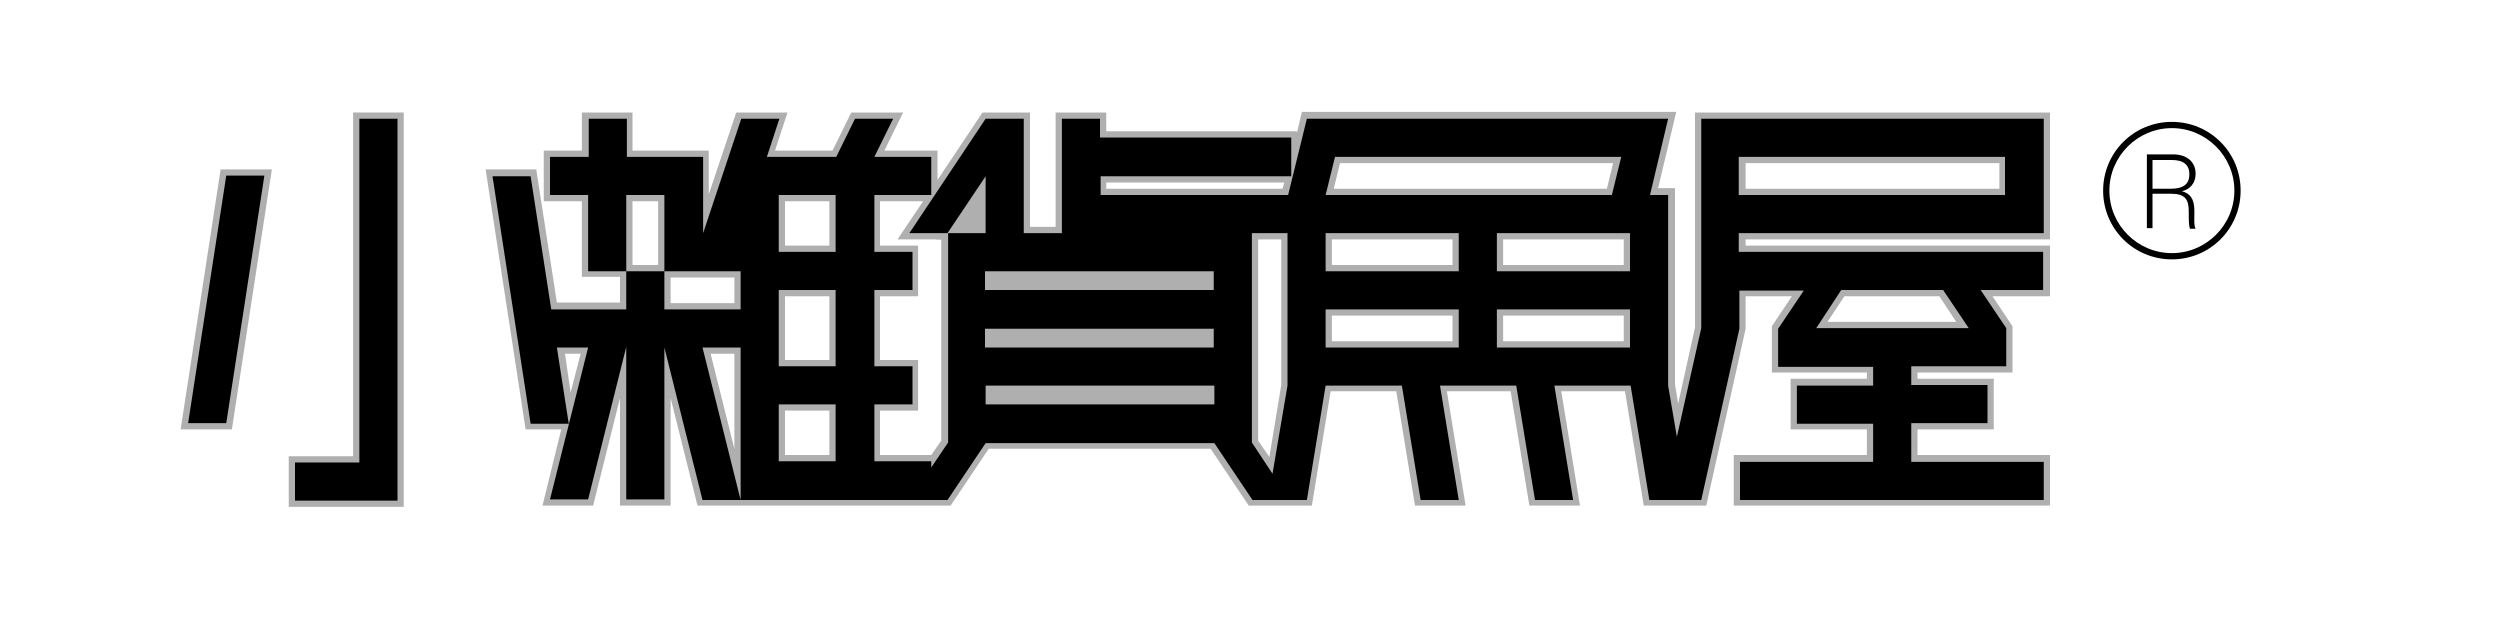
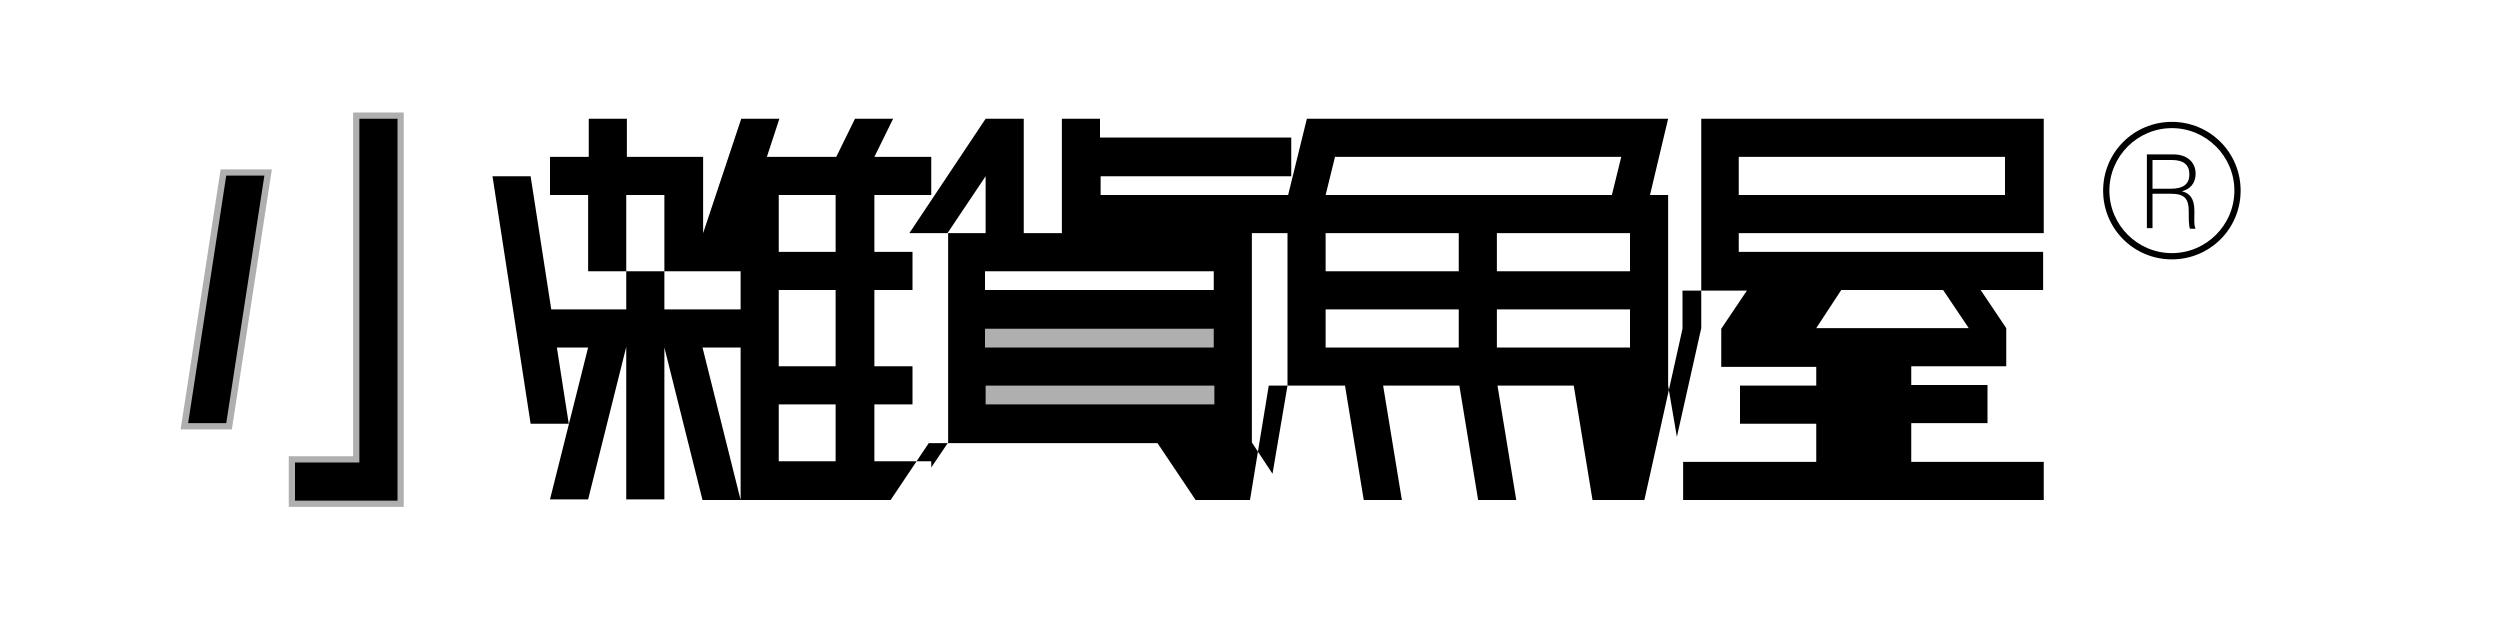
<svg xmlns="http://www.w3.org/2000/svg" version="1.1" id="レイヤー_1" x="0px" y="0px" viewBox="0 0 400 100" style="enable-background:new 0 0 400 100;" xml:space="preserve">
  <style type="text/css">
	.st0{fill:none;}
	.st1{fill:#AFAFAF;}
</style>
  <g>
    <rect x="124.6" y="31.2" class="st0" width="9.1" height="9.1" />
    <rect x="278.2" y="25.1" class="st0" width="42.6" height="6.1" />
    <rect x="156.7" y="51.5" class="st1" width="38.6" height="5" />
-     <rect x="157.7" y="52.5" class="st0" width="36.6" height="3" />
    <polygon class="st0" points="112.4,55.6 118.5,79.9 118.5,55.6  " />
    <rect x="124.6" y="64.7" class="st0" width="9.1" height="9.1" />
-     <rect x="156.7" y="42.4" class="st1" width="38.6" height="5" />
    <rect x="157.7" y="43.4" class="st0" width="36.6" height="3" />
-     <polygon class="st1" points="149.7,38.3 158.7,24.8 158.7,38.3  " />
    <polygon class="st0" points="157.7,37.3 157.7,28.1 151.6,37.3 154.6,37.3  " />
    <rect x="100.2" y="31.2" class="st0" width="6.1" height="12.2" />
    <polygon class="st0" points="118.5,49.5 118.5,43.4 112.4,43.4 106.3,43.4 106.3,49.5  " />
    <rect x="124.6" y="46.4" class="st0" width="9.1" height="12.2" />
    <rect x="239.5" y="49.5" class="st0" width="21.3" height="6.1" />
    <rect x="239.5" y="37.3" class="st0" width="21.3" height="6.1" />
    <rect x="212.1" y="37.3" class="st0" width="21.3" height="6.1" />
    <polygon class="st0" points="310.9,46.4 294.6,46.4 290.5,52.5 314.9,52.5  " />
    <rect x="212.1" y="49.5" class="st0" width="21.3" height="6.1" />
    <polygon class="st0" points="259.4,25.1 213.6,25.1 212.1,31.2 257.9,31.2  " />
    <polygon class="st0" points="206,37.3 200.3,37.3 200.3,70.8 203.6,75.7 206,61.6  " />
    <rect x="156.7" y="60.6" class="st1" width="38.6" height="5" />
    <rect x="157.7" y="61.6" class="st0" width="36.6" height="3" />
    <polygon class="st1" points="46.2,81.1 46.2,73 56.5,73 56.5,18 64.6,18 64.6,81.1  " />
    <polygon points="57.5,74 47.2,74 47.2,80.1 63.6,80.1 63.6,79.9 63.6,74 63.6,19 57.5,19  " />
    <polygon class="st1" points="28.9,68.7 35.3,27.1 43.5,27.1 37.1,68.7  " />
    <polygon points="30.1,67.7 36.2,67.7 42.3,28.1 36.2,28.1  " />
-     <path class="st1" d="M277.4,80.9v-8.1h21.3v-4.1h-12.2v-8.1h12.2v-1h-15.2v-7.4l3.2-4.8h-7.4v5.2l-6.3,28.3H263l-3-18.3h-10.2   l3,18.3h-8.1l-3-18.3h-10.2l3,18.3h-8.1l-3-18.3h-10.5l-3,18.3h-10.1l-6.1-9.1h-35.5l-6.1,9.1h-40.5l-4.3-17.2v17.2h-8.1V63.7   l-4.3,17.2h-8.1l3-12.2h-5.7l-6.4-41.6h8.1l3.3,21.3h10.1v-4.1h-6.1V32.2H87v-8.1h6.1V18h8.1v6.1h12.2v7l4.4-13.1h8.2l-2,6.1h9.2   l3-6.1h8.3l-3,6.1h8.5v4.7l7.2-10.8h7.6v18.3h4.1V18h8.1v3h30.5v0.3l0.8-3.4h59.9l-2.9,12.2h2.7v31.4l0.5,3.1l2.7-12.2V18H328v20.3   h-48.7v1H328v8.1h-9.2l3.2,4.8v7.4h-15.2v1H319v8.1h-12.2v4.1H328v8.1H277.4z M203.1,73.1l1.9-11.5V38.3h-3.7v32.2L203.1,73.1z    M149,72.8l1.6-2.3V38.3h-7l4.1-6.1h-6.9v7.1h6.1v8.1h-6.1v10.2h6.1v8.1h-6.1v7.1H149z M132.7,72.8v-7.1h-7.1v7.1H132.7z    M117.5,71.8V56.6h-3.8L117.5,71.8z M91.3,62.8l1.6-6.2h-2.5L91.3,62.8z M132.7,57.6V47.4h-7.1v10.2H132.7z M259.8,54.6v-4.1h-19.3   v4.1H259.8z M232.4,54.6v-4.1h-19.3v4.1H232.4z M313,51.5l-2.7-4.1h-15.2l-2.7,4.1H313z M117.5,48.5v-4.1h-10.2v4.1H117.5z    M259.8,42.4v-4.1h-19.3v4.1H259.8z M232.4,42.4v-4.1h-19.3v4.1H232.4z M105.3,42.4V32.2h-4.1v10.2H105.3z M132.7,39.3v-7.1h-7.1   v7.1H132.7z M156.7,36.3v-4.8l-3.2,4.8H156.7z M319.9,30.2v-4.1h-40.6v4.1H319.9z M257.1,30.2l1-4.1h-43.7l-1,4.1H257.1z    M205.2,30.2l0.3-1H177v1H205.2z" />
-     <path d="M305.8,73.8v-6.1H318v-6.1h-12.2v-3H321v-6.1l-4.1-6.1h10v-6.1h-48.7v-3H327v-6.1v-6.1V19h-48.7h-6.1v6.1v6.1v6.1v3v6.1   v6.1l-3.9,17.4l-1.4-8.2V31.2H264l2.9-12.2h-6.1h-45.7h-3h-3l-3,12.2h-30v-3h30.5V22H176v-3h-6.1v18.3h-6.1V19h-6.1l-12.2,18.3h6.1   l6.1-9.1v9.1h-3h-3v33.5l-2.7,4v-1h-9.1v-9.1h6.1v-6.1h-6.1V46.4h6.1v-6.1h-6.1v-9.1h9.1v-6.1h-9.1l3-6.1h-6.1l-3,6.1h-9.1h0h-2   l2-6.1h-6.1l-6.1,18.3v-6.1v-6.1h-6.1h-6.1V19h-6.1v6.1H88v6.1h6.1v12.2h6.1V31.2h6.1v12.2h6.1h6.1v6.1h-12.2v-6.1h-6.1v6.1h-12   l-3.3-21.3h-6.1l6.1,39.6H91l-1.9-12.2h5L88,79.9h6.1l6.1-24.4v24.4h6.1V55.6l6.1,24.4h6.1l-6.1-24.4h6.1v24.4h6.1h0h9.1h6.1h5.7   h3.4h2.7l6.1-9.1h36.6l6.1,9.1h2.6h3.5h2.6l3-18.3h12.2l3,18.3h6.1l-3-18.3h12.2l3,18.3h6.1l-3-18.3h12.2l3,18.3h2.2h3.9h2.2   l6.1-27.4v-6.1h10.3l-4.1,6.1v6.1h15.2v3h-12.2v6.1h12.2v6.1h-21.3v6.1H327v-6.1H305.8z M278.2,25.1h42.6v6.1h-42.6V25.1z    M133.7,58.6h-9.1V46.4h9.1V58.6z M133.7,31.2v9.1h-9.1v-9.1H133.7z M124.6,73.8v-9.1h9.1v9.1H124.6z M194.2,55.6h-36.6v-3h36.6   V55.6z M194.2,43.4v3h-36.6v-3 M157.7,64.7v-3h36.6v3H157.7z M200.3,70.8V37.3h5.7v24.4l-2.4,14.1L200.3,70.8z M213.6,25.1h45.8   l-1.5,6.1h-45.8L213.6,25.1z M233.4,55.6h-21.3v-6.1h21.3V55.6z M233.4,43.4h-21.3v-6.1h21.3V43.4z M260.8,55.6h-21.3v-6.1h21.3   V55.6z M260.8,43.4h-21.3v-6.1h21.3V43.4z M294.6,46.4h16.3l4.1,6.1h-24.4L294.6,46.4z" />
+     <path d="M305.8,73.8v-6.1H318v-6.1h-12.2v-3H321v-6.1l-4.1-6.1h10v-6.1h-48.7v-3H327v-6.1v-6.1V19h-48.7h-6.1v6.1v6.1v6.1v3v6.1   v6.1l-3.9,17.4l-1.4-8.2V31.2H264l2.9-12.2h-6.1h-45.7h-3h-3l-3,12.2h-30v-3h30.5V22H176v-3h-6.1v18.3h-6.1V19h-6.1l-12.2,18.3h6.1   l6.1-9.1v9.1h-3h-3v33.5l-2.7,4v-1h-9.1v-9.1h6.1v-6.1h-6.1V46.4h6.1v-6.1h-6.1v-9.1h9.1v-6.1h-9.1l3-6.1h-6.1l-3,6.1h-9.1h0h-2   l2-6.1h-6.1l-6.1,18.3v-6.1v-6.1h-6.1h-6.1V19h-6.1v6.1H88v6.1h6.1v12.2h6.1V31.2h6.1v12.2h6.1h6.1v6.1h-12.2v-6.1h-6.1v6.1h-12   l-3.3-21.3h-6.1l6.1,39.6H91l-1.9-12.2h5L88,79.9h6.1l6.1-24.4v24.4h6.1V55.6l6.1,24.4h6.1l-6.1-24.4h6.1v24.4h6.1h0h6.1h5.7   h3.4h2.7l6.1-9.1h36.6l6.1,9.1h2.6h3.5h2.6l3-18.3h12.2l3,18.3h6.1l-3-18.3h12.2l3,18.3h6.1l-3-18.3h12.2l3,18.3h2.2h3.9h2.2   l6.1-27.4v-6.1h10.3l-4.1,6.1v6.1h15.2v3h-12.2v6.1h12.2v6.1h-21.3v6.1H327v-6.1H305.8z M278.2,25.1h42.6v6.1h-42.6V25.1z    M133.7,58.6h-9.1V46.4h9.1V58.6z M133.7,31.2v9.1h-9.1v-9.1H133.7z M124.6,73.8v-9.1h9.1v9.1H124.6z M194.2,55.6h-36.6v-3h36.6   V55.6z M194.2,43.4v3h-36.6v-3 M157.7,64.7v-3h36.6v3H157.7z M200.3,70.8V37.3h5.7v24.4l-2.4,14.1L200.3,70.8z M213.6,25.1h45.8   l-1.5,6.1h-45.8L213.6,25.1z M233.4,55.6h-21.3v-6.1h21.3V55.6z M233.4,43.4h-21.3v-6.1h21.3V43.4z M260.8,55.6h-21.3v-6.1h21.3   V55.6z M260.8,43.4h-21.3v-6.1h21.3V43.4z M294.6,46.4h16.3l4.1,6.1h-24.4L294.6,46.4z" />
  </g>
  <g>
    <path d="M344.4,31v5.5h-0.9V24.7h4.2c2.3,0,3.6,1.3,3.6,3.1c0,1.5-0.9,2.5-2.2,2.8c1.2,0.3,2,1.1,2,3.1v0.5c0,0.8-0.1,1.9,0.2,2.4   h-0.9c-0.2-0.5-0.2-1.5-0.2-2.5v-0.3c0-1.9-0.6-2.8-2.8-2.8H344.4z M344.4,30.2h2.9c2.1,0,3-0.8,3-2.3c0-1.5-0.9-2.3-2.8-2.3h-3.1   V30.2z" />
  </g>
  <g>
    <path d="M347.5,41.5c-6.1,0-11-4.9-11-11s4.9-11,11-11s11,4.9,11,11S353.6,41.5,347.5,41.5z M347.5,20.5c-5.5,0-10,4.5-10,10   s4.5,10,10,10s10-4.5,10-10S353,20.5,347.5,20.5z" />
  </g>
</svg>